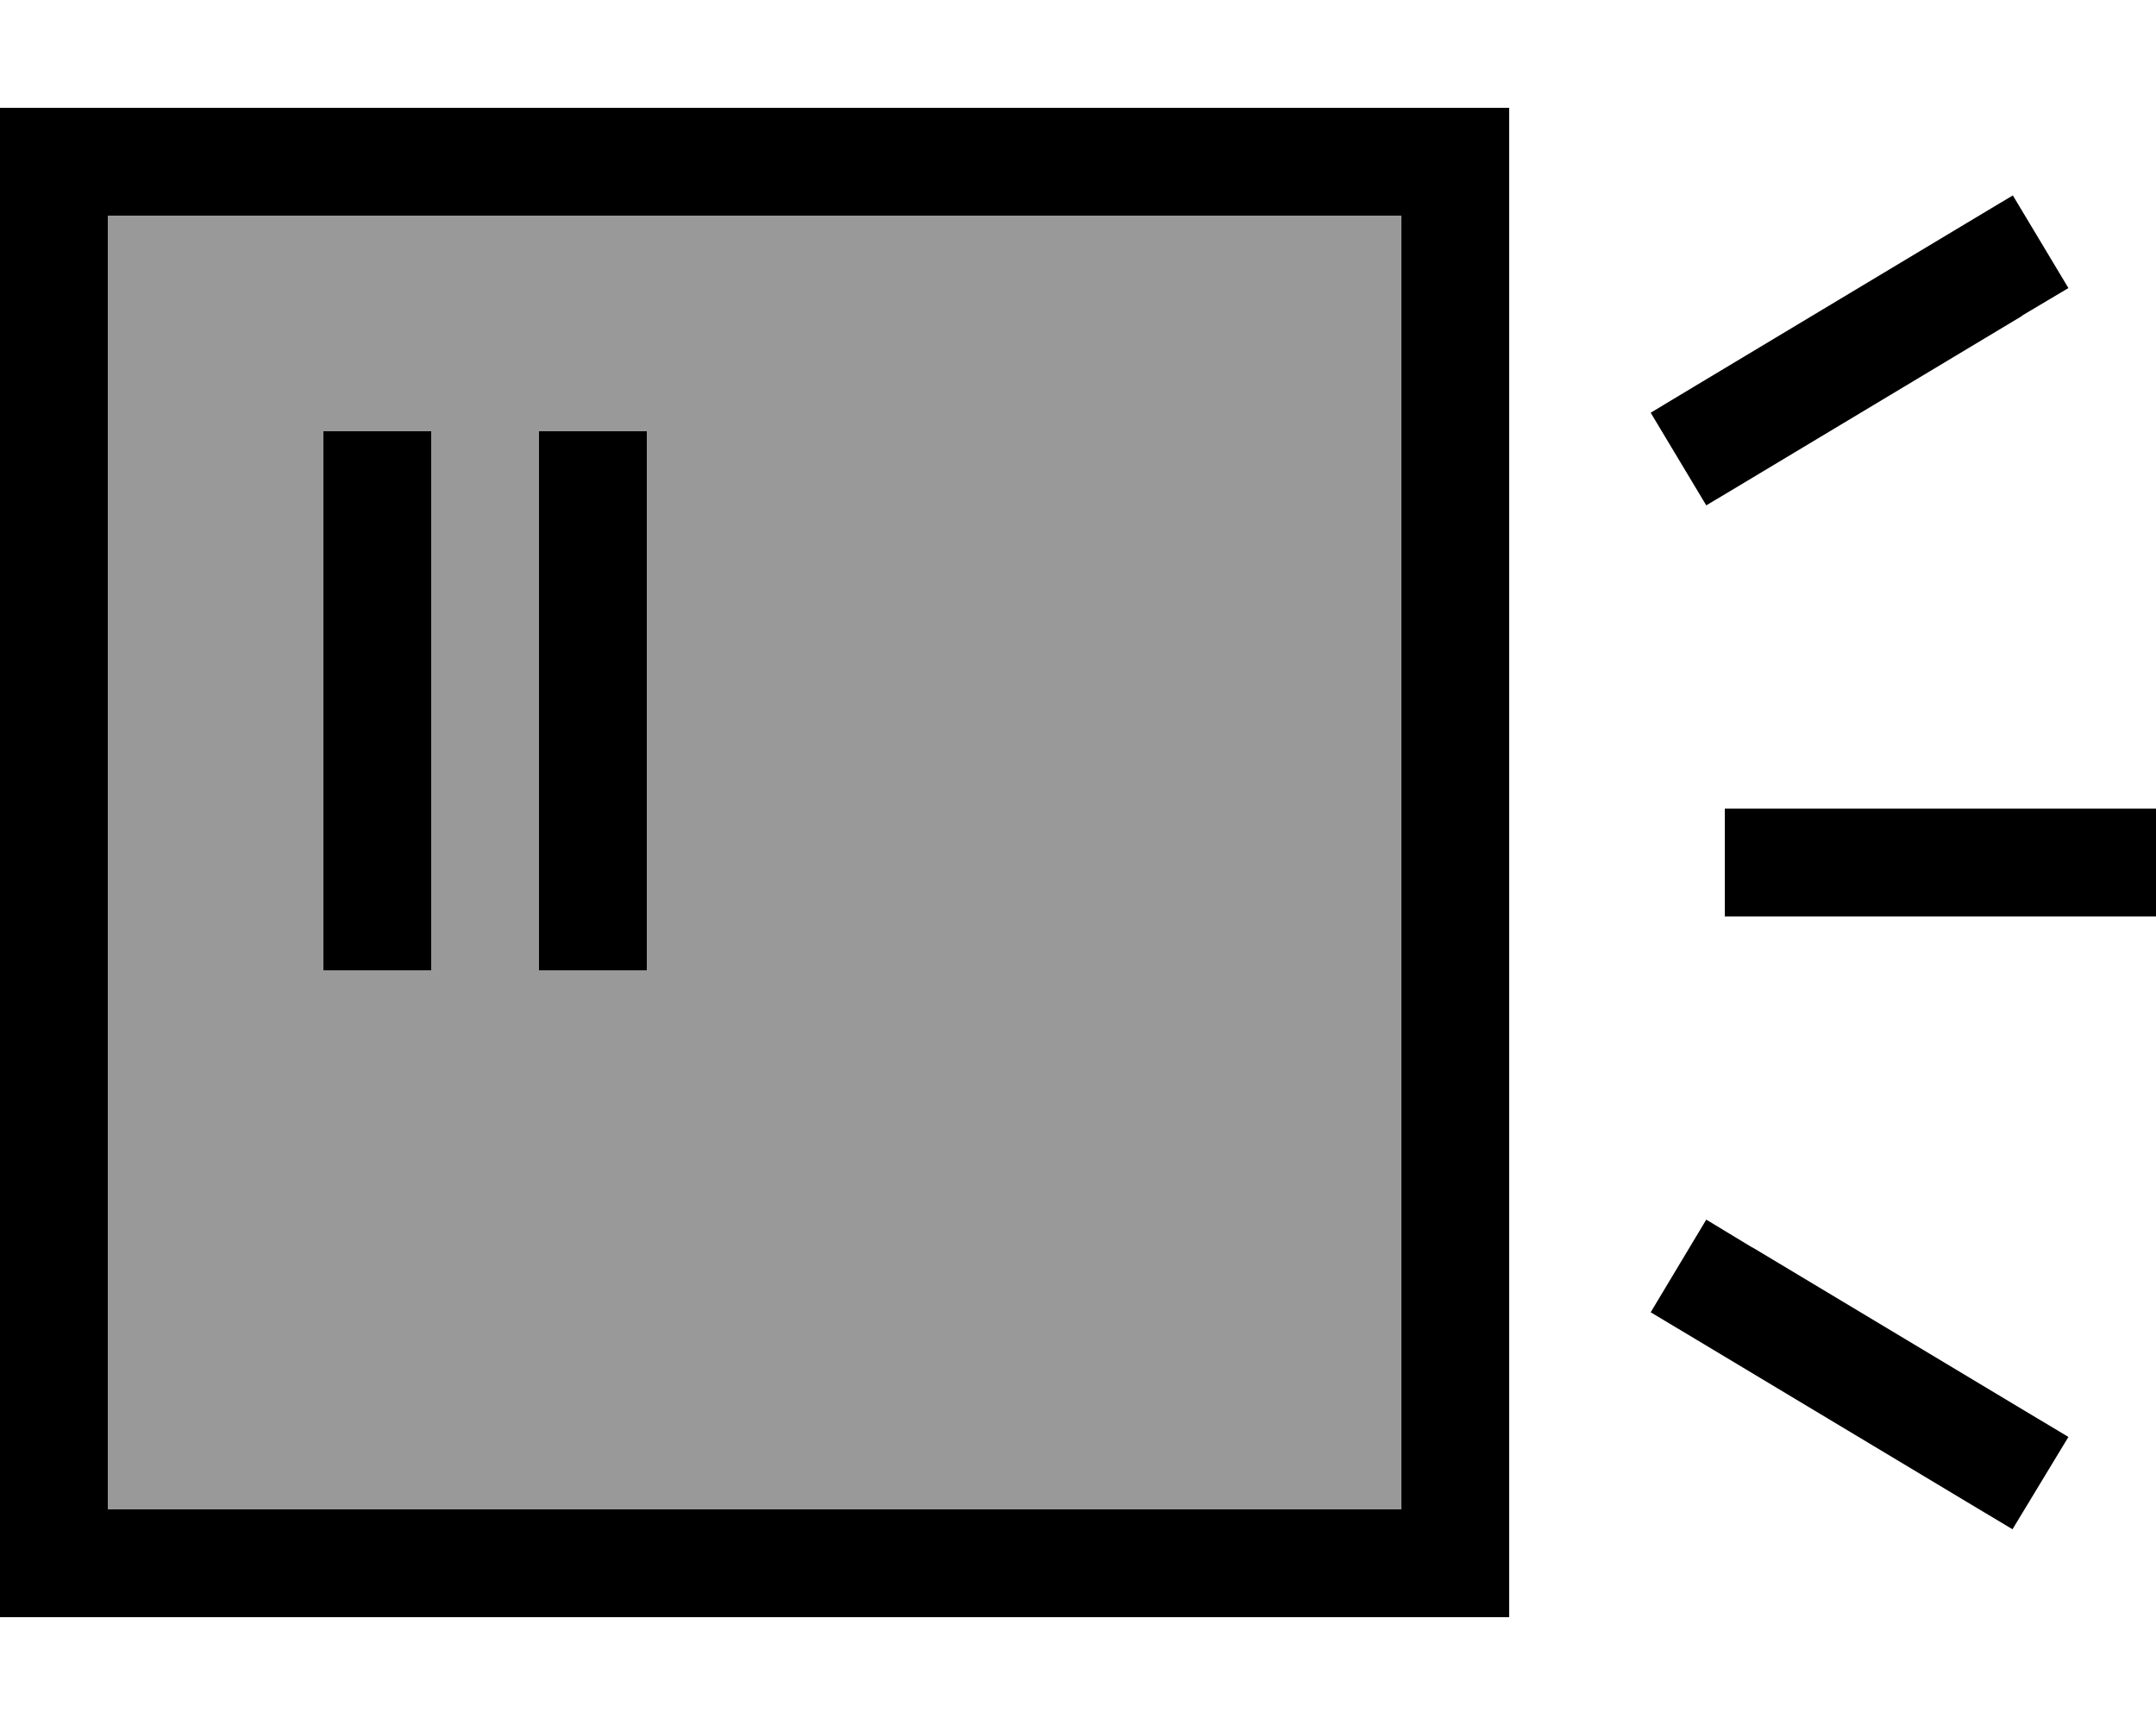
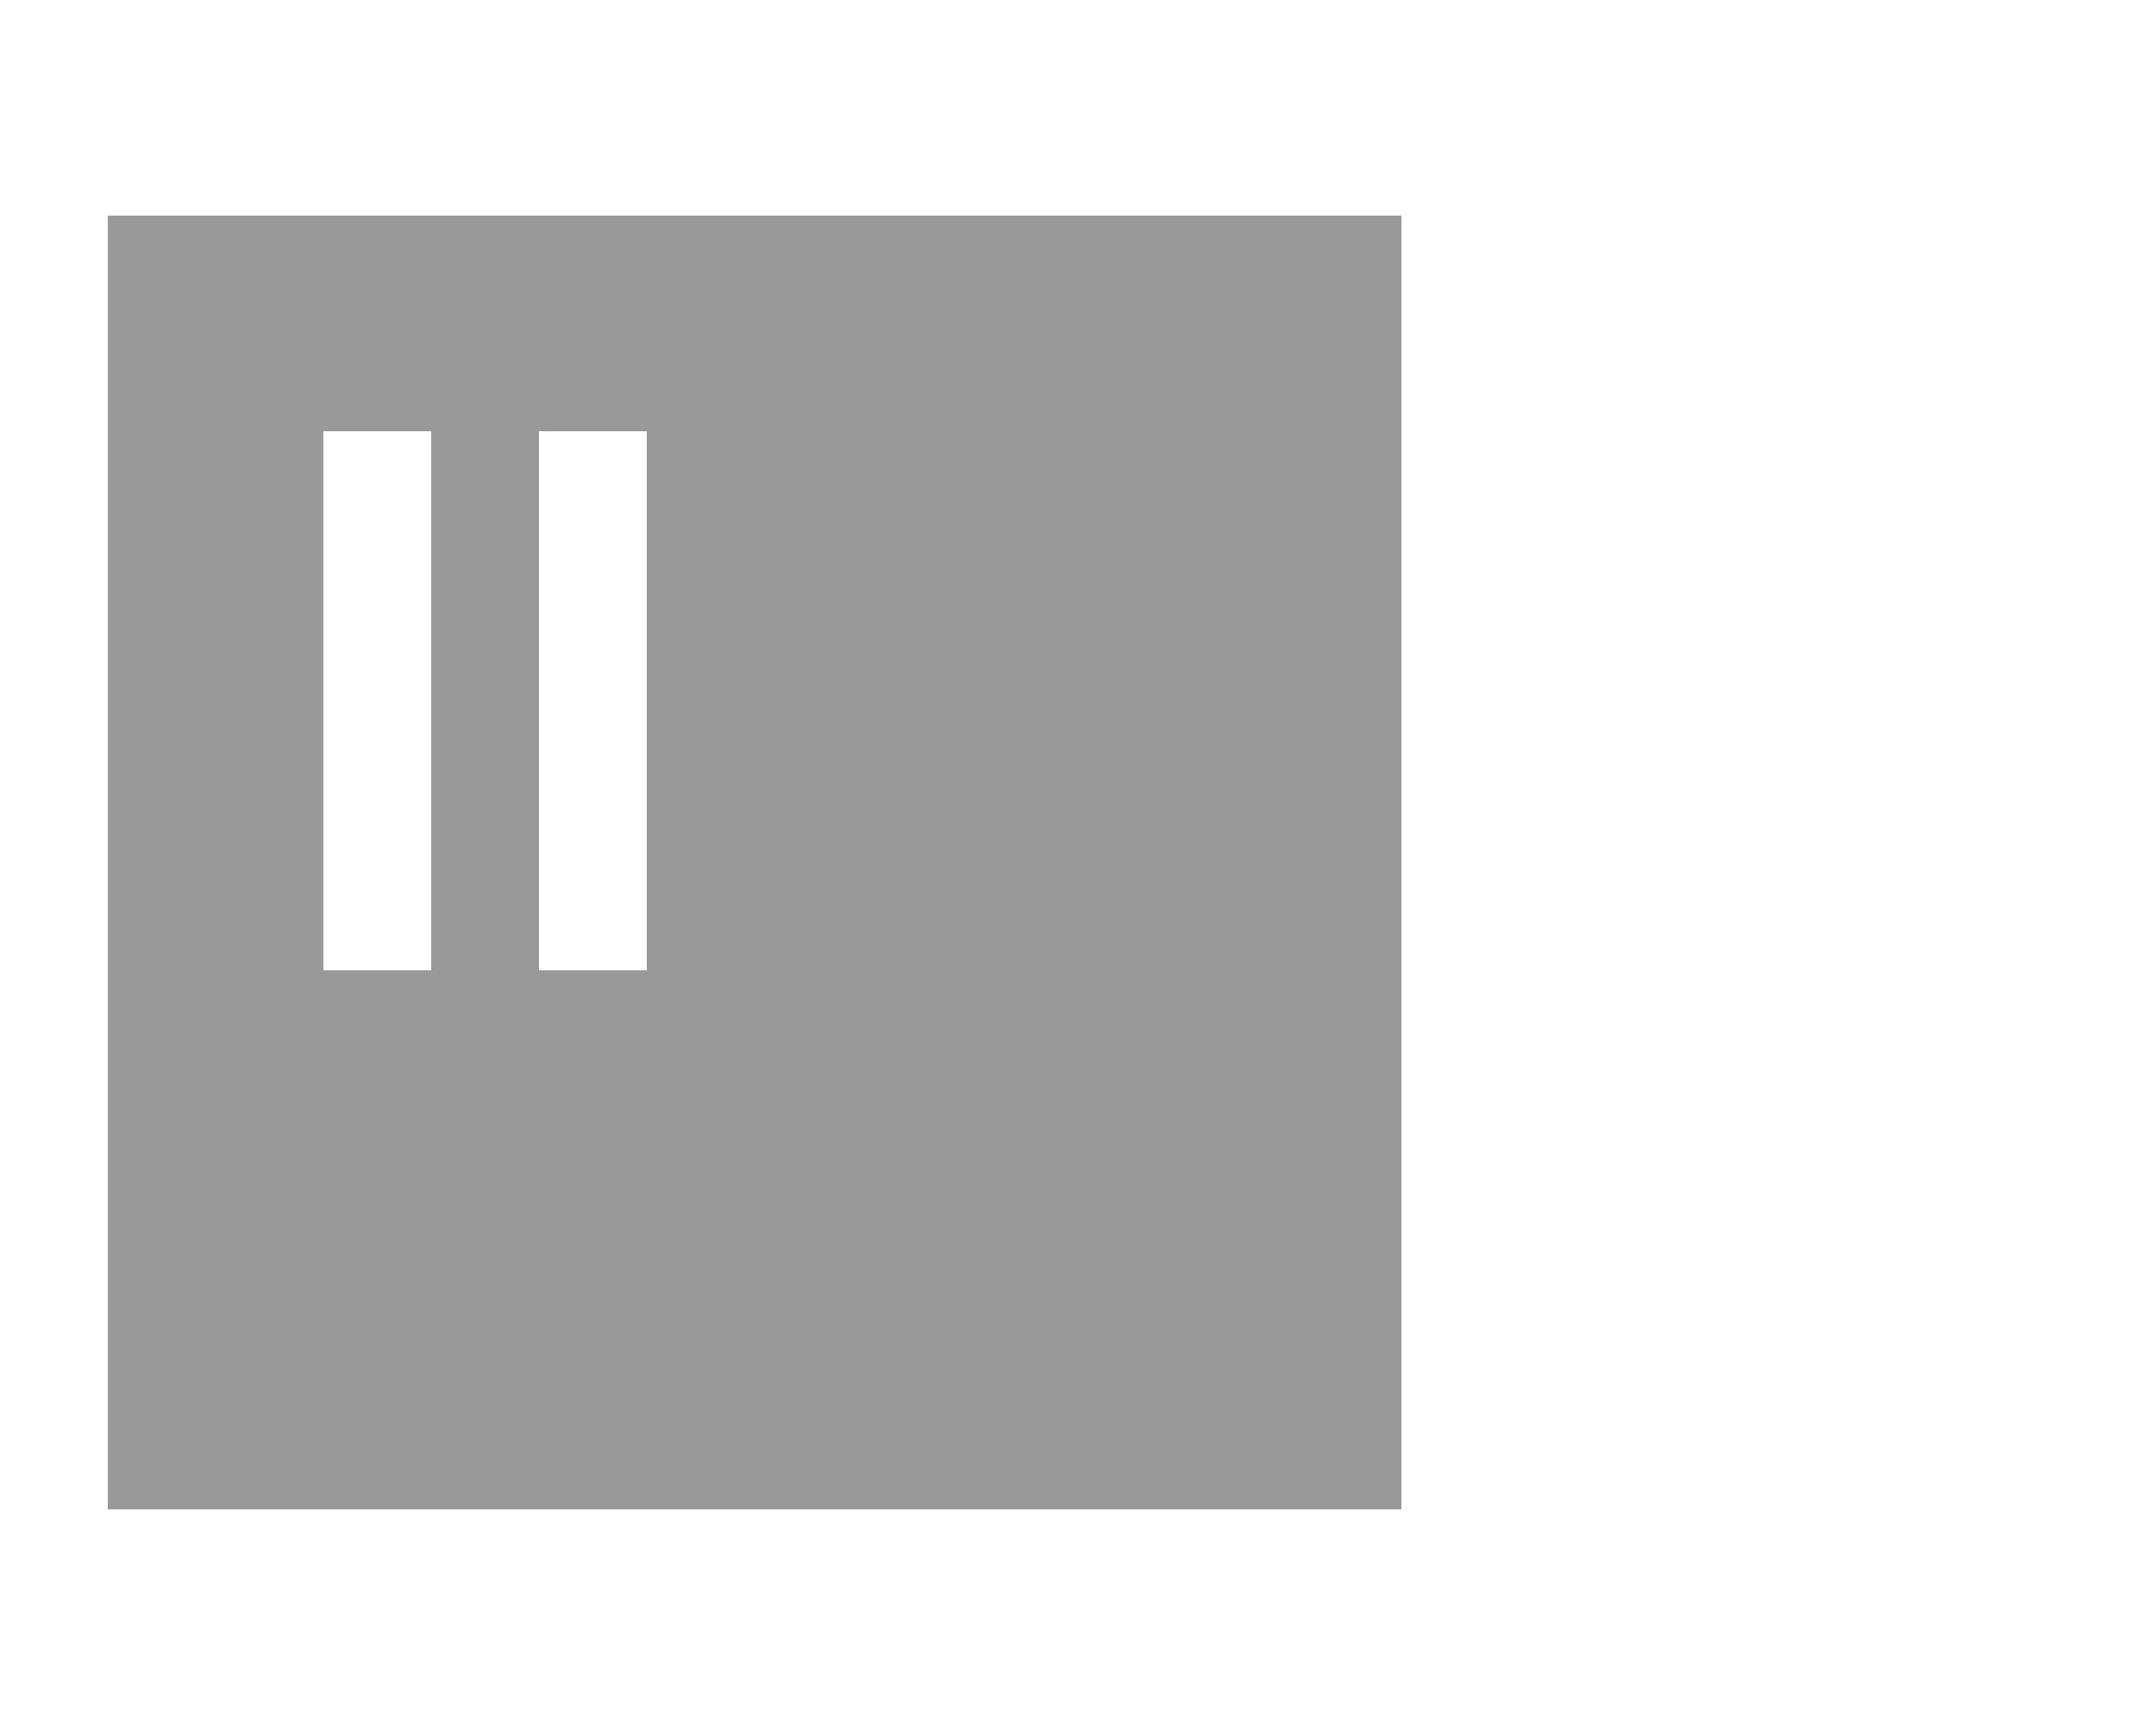
<svg xmlns="http://www.w3.org/2000/svg" viewBox="0 0 640 512">
  <defs>
    <style>.fa-secondary{opacity:.4}</style>
  </defs>
  <path class="fa-secondary" d="M32 64l0 384 384 0 0-384L32 64zm64 64l32 0 0 16 0 128 0 16-32 0 0-16 0-128 0-16zm64 0l32 0 0 16 0 128 0 16-32 0 0-16 0-128 0-16z" />
-   <path class="fa-primary" d="M416 64l0 384L32 448 32 64l384 0zM32 32L0 32 0 64 0 448l0 32 32 0 384 0 32 0 0-32 0-384 0-32-32 0L32 32zm96 96l-32 0 0 16 0 128 0 16 32 0 0-16 0-128 0-16zm64 0l-32 0 0 16 0 128 0 16 32 0 0-16 0-128 0-16zM600.2 93.7L614 85.5 597.5 58l-13.7 8.2-80 48L490 122.5 506.5 150l13.7-8.2 80-48zM528 240l-16 0 0 32 16 0 96 0 16 0 0-32-16 0-96 0zm-7.8 130.3L506.5 362 490 389.5l13.7 8.2 80 48 13.7 8.2L614 426.5l-13.7-8.2-80-48z" />
</svg>